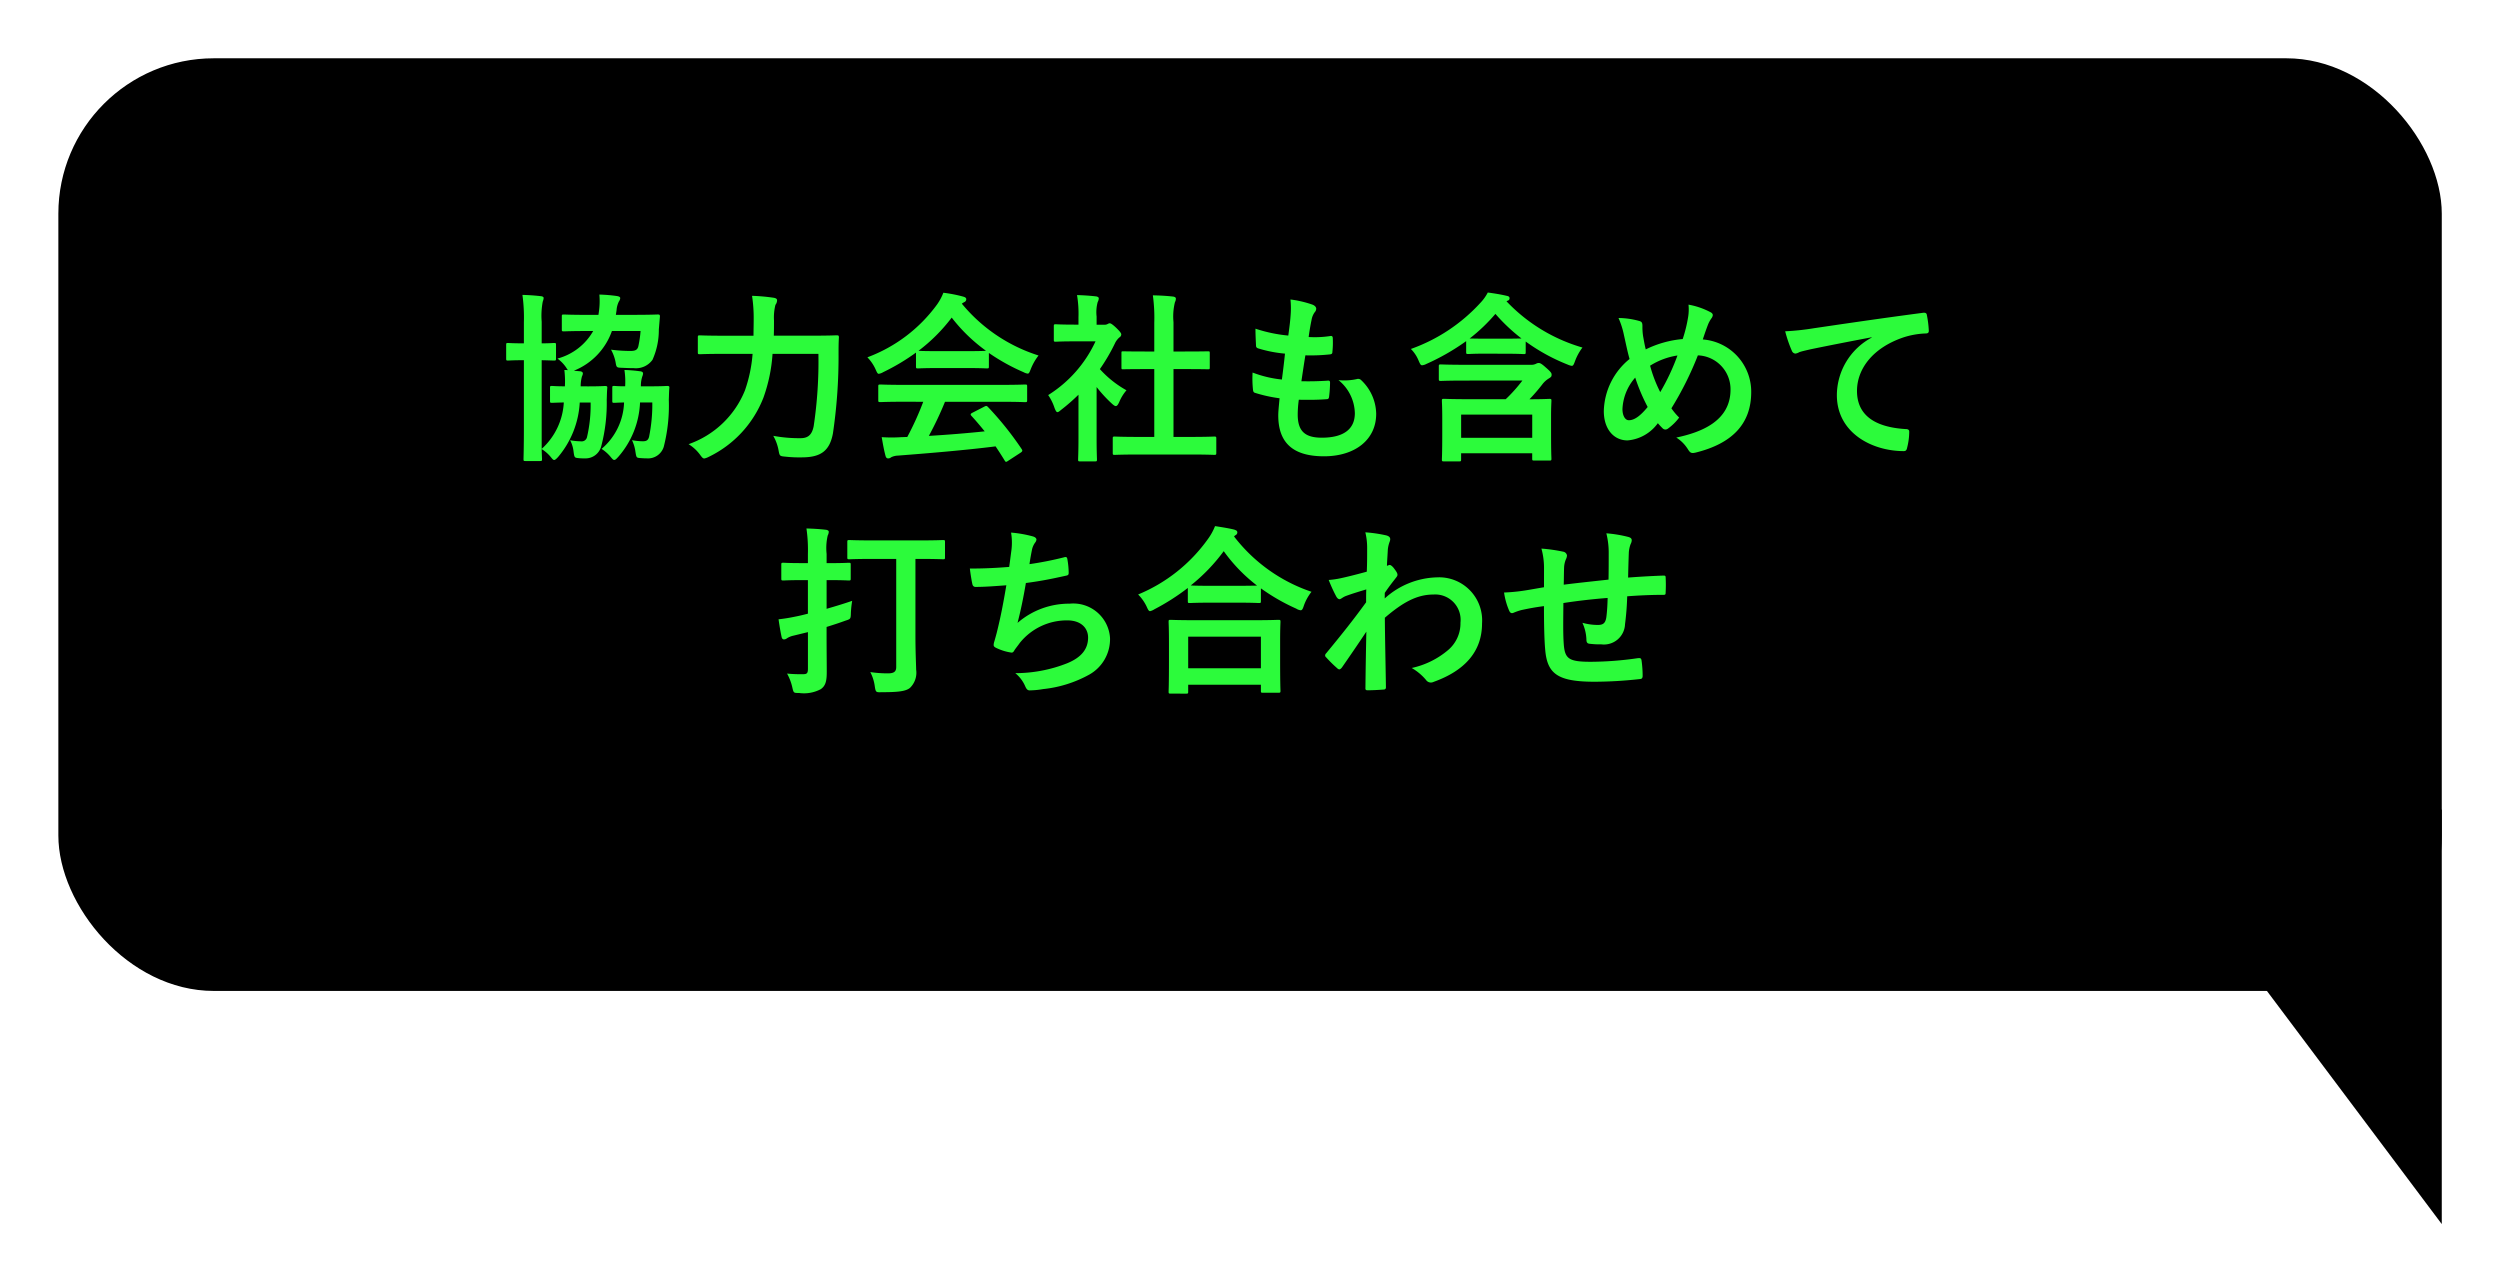
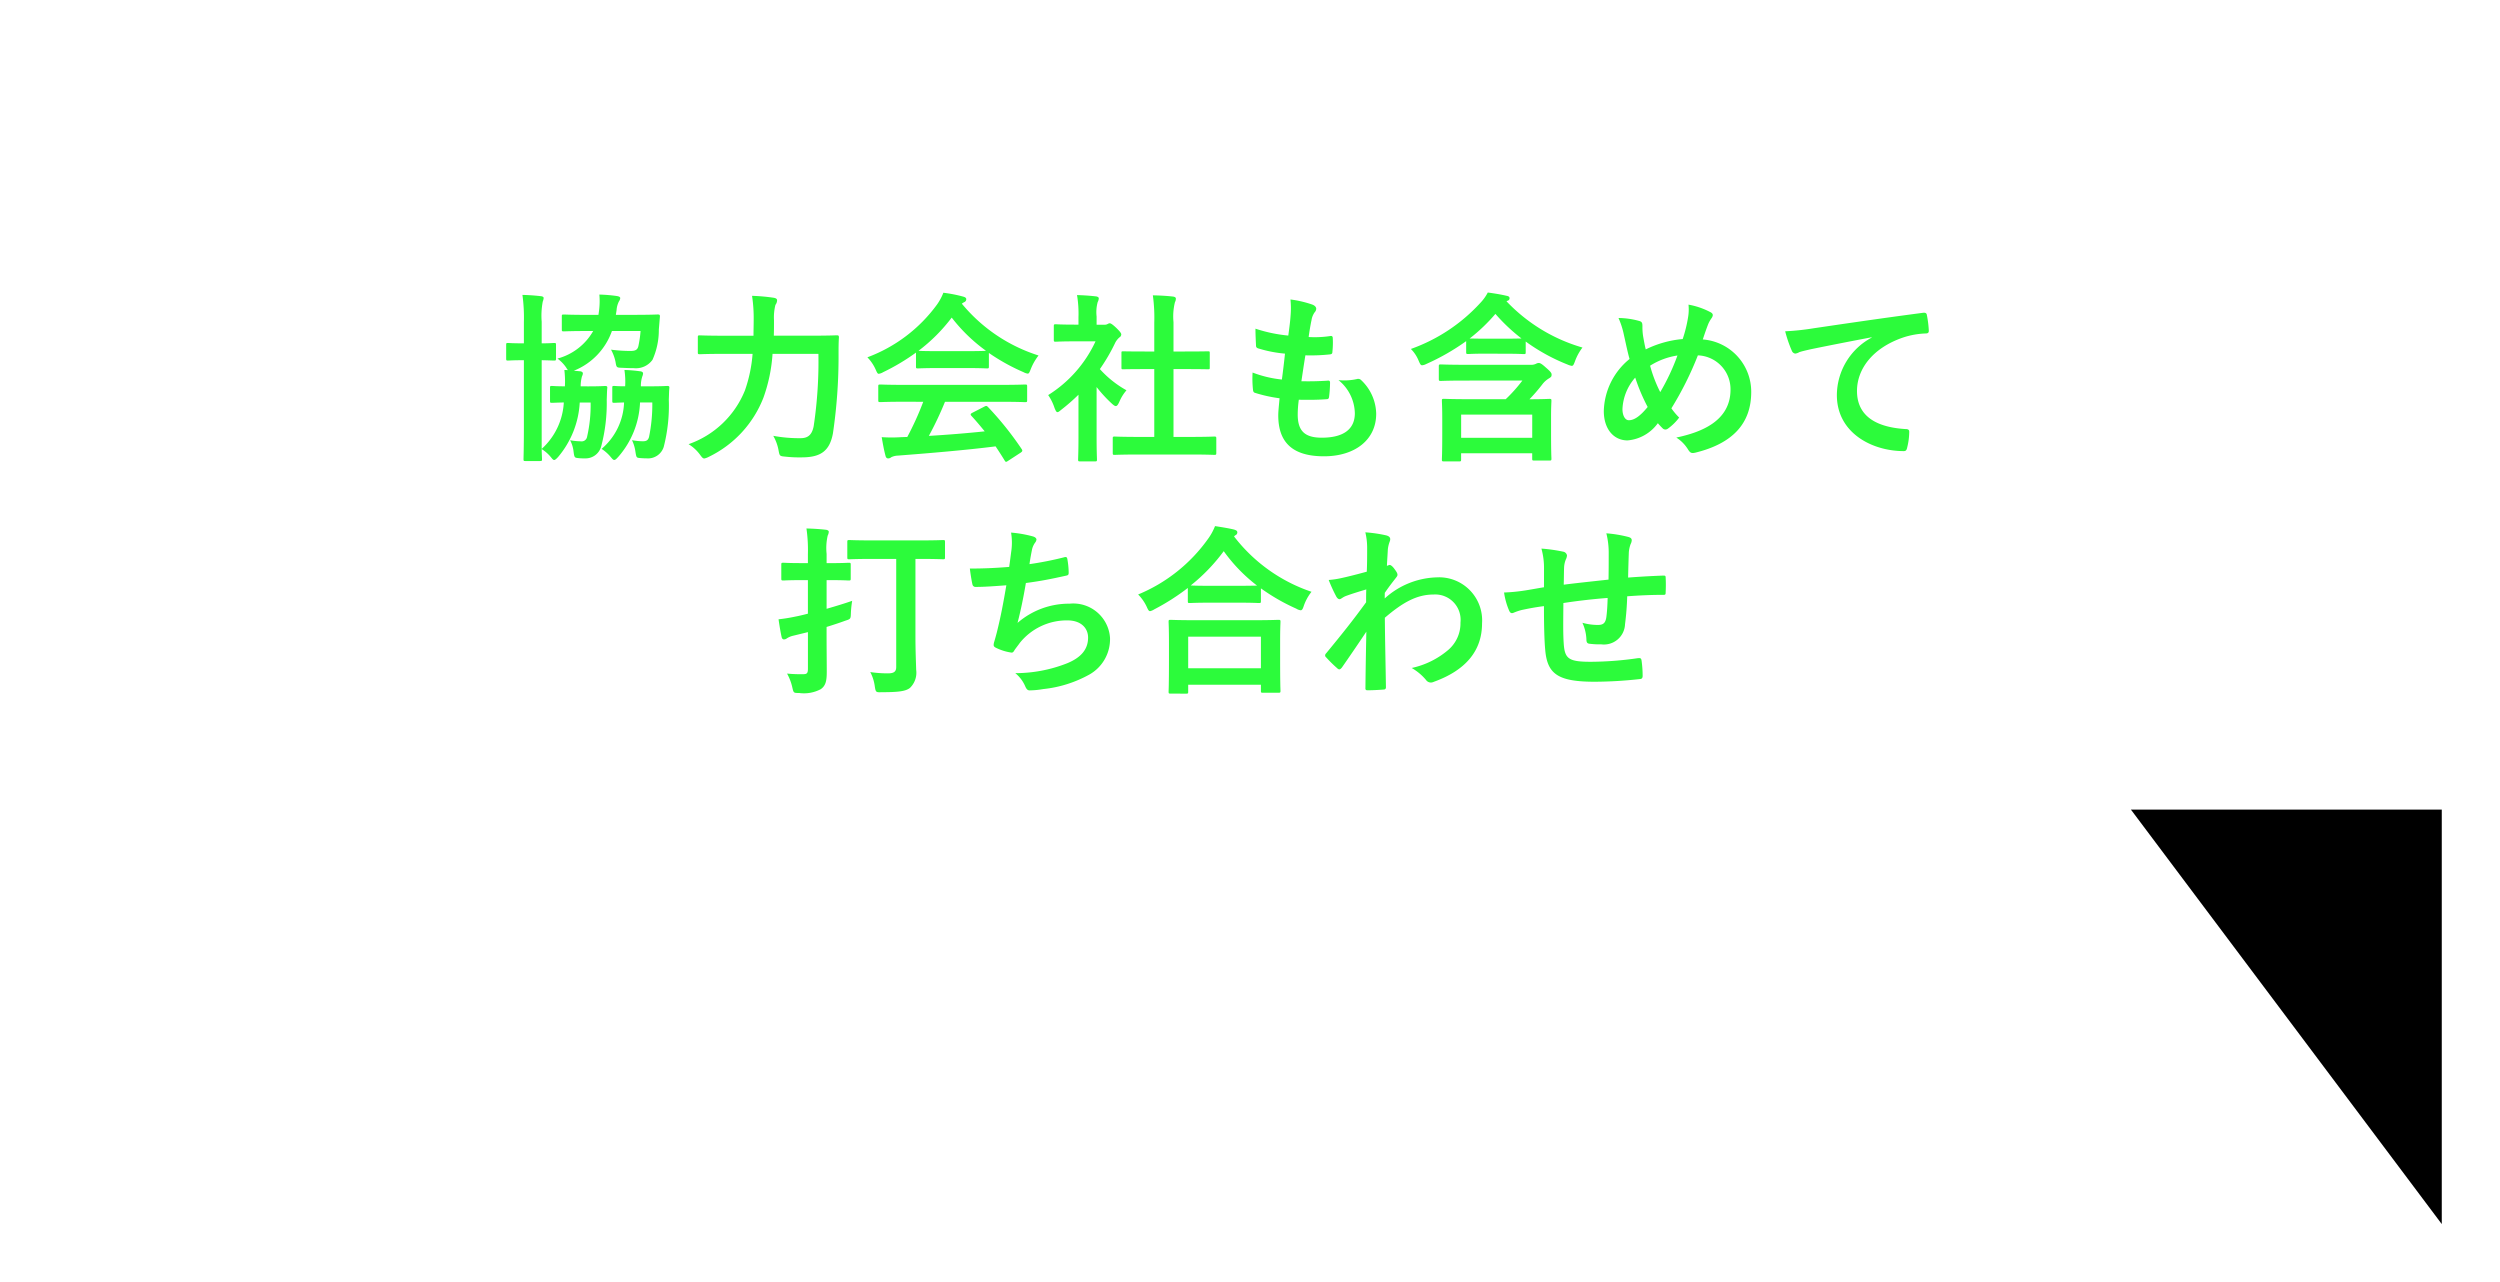
<svg xmlns="http://www.w3.org/2000/svg" width="193" height="99" viewBox="0 0 193 99">
  <defs>
    <filter id="Rectangle_44703" x="0" y="0" width="193" height="81" filterUnits="userSpaceOnUse">
      <feOffset dx="2" dy="2" input="SourceAlpha" />
      <feGaussianBlur stdDeviation="1.5" result="blur" />
      <feFlood flood-opacity="0.502" />
      <feComposite operator="in" in2="blur" />
      <feComposite in="SourceGraphic" />
    </filter>
    <filter id="Path_111285" x="160" y="58" width="33" height="41" filterUnits="userSpaceOnUse">
      <feOffset dx="2" dy="2" input="SourceAlpha" />
      <feGaussianBlur stdDeviation="1.5" result="blur-2" />
      <feFlood flood-opacity="0.502" />
      <feComposite operator="in" in2="blur-2" />
      <feComposite in="SourceGraphic" />
    </filter>
  </defs>
  <g id="schedule-pop7" transform="translate(-3070.945 -3002.5)">
    <g transform="matrix(1, 0, 0, 1, 3070.95, 3002.5)" filter="url(#Rectangle_44703)">
-       <rect id="Rectangle_44703-2" data-name="Rectangle 44703" width="184" height="72" rx="12" transform="translate(2.5 2.5)" />
-     </g>
+       </g>
    <path id="Path_122590" data-name="Path 122590" d="M27.328,7.324a2.972,2.972,0,0,1,.1-.77.575.575,0,0,0,.07-.224c0-.084-.07-.154-.224-.168L26.8,6.12a5.13,5.13,0,0,0,2.94-3.066h2.212a8.614,8.614,0,0,1-.168,1.162c-.07.308-.252.378-.63.378a11.939,11.939,0,0,1-1.484-.1,3.279,3.279,0,0,1,.35.952c.07.434.084.434.5.448.28.014.6.028.91.028a1.574,1.574,0,0,0,1.442-.644,5.606,5.606,0,0,0,.49-2.338l.084-1.008c0-.126-.028-.154-.168-.154-.084,0-.546.028-1.862.028H30.044l.056-.364a1.725,1.725,0,0,1,.182-.672.522.522,0,0,0,.1-.252c0-.1-.112-.14-.28-.168A12.128,12.128,0,0,0,28.77.24a5.621,5.621,0,0,1-.028,1.274l-.042.294h-.826c-1.3,0-1.75-.028-1.834-.028-.154,0-.168.014-.168.14V2.928c0,.14.014.154.168.154.084,0,.532-.028,1.834-.028h.42a4.509,4.509,0,0,1-2.758,2.128,2.8,2.8,0,0,1,.686.714,1.022,1.022,0,0,0,.126.182,1.876,1.876,0,0,0-.28-.014,7.225,7.225,0,0,1,.042,1.26c-.672,0-.924-.028-.994-.028-.14,0-.154.014-.154.14V8.444c0,.14.014.154.154.154.07,0,.294-.014.91-.028a5.2,5.2,0,0,1-1.708,3.584V5.308c.644.014.868.028.952.028.14,0,.154-.014.154-.168V4.132c0-.14-.014-.154-.154-.154-.084,0-.308.028-.952.028V2.34A5.9,5.9,0,0,1,24.4.786a1.027,1.027,0,0,0,.07-.28c0-.07-.07-.126-.21-.14-.476-.056-.9-.084-1.428-.1a12.958,12.958,0,0,1,.112,2.114V4.006h-.028c-.868,0-1.12-.028-1.2-.028-.126,0-.14.014-.14.154V5.168c0,.154.014.168.14.168.084,0,.336-.028,1.2-.028h.028v5.18c0,1.582-.028,2.366-.028,2.45,0,.14.014.154.14.154h1.134c.14,0,.154-.014.154-.154,0-.028-.014-.294-.028-.77a2.87,2.87,0,0,1,.728.644c.1.126.168.2.238.2s.168-.084.308-.238a7.112,7.112,0,0,0,1.666-4.2h.84a10.828,10.828,0,0,1-.28,2.674.42.42,0,0,1-.476.322,4.844,4.844,0,0,1-.826-.084,2.5,2.5,0,0,1,.266.882c.056.434.084.462.294.49a3.568,3.568,0,0,0,.546.028,1.253,1.253,0,0,0,1.3-.952,13.094,13.094,0,0,0,.42-3.57c.014-.294.014-.616.042-.91.014-.126-.028-.154-.182-.154-.084,0-.378.028-1.316.028Zm5.53,1.246a12.436,12.436,0,0,1-.252,2.66c-.07.252-.2.336-.476.336a4.732,4.732,0,0,1-.84-.084,2.946,2.946,0,0,1,.266.9c.07.434.084.448.308.476.168.014.364.028.56.028A1.272,1.272,0,0,0,33.74,12a12.823,12.823,0,0,0,.392-3.64c.014-.294.014-.616.042-.91.014-.126-.028-.154-.168-.154-.084,0-.378.028-1.33.028h-.7a2.314,2.314,0,0,1,.112-.77.659.659,0,0,0,.056-.224c0-.084-.07-.154-.238-.168a11.027,11.027,0,0,0-1.2-.1,6.1,6.1,0,0,1,.056,1.26c-.588,0-.784-.028-.84-.028-.14,0-.154.014-.154.14V8.444c0,.14.014.154.154.154.056,0,.238-.014.756-.028a4.916,4.916,0,0,1-1.736,3.584,3.078,3.078,0,0,1,.742.672c.1.112.154.182.238.182s.168-.084.308-.238a6.779,6.779,0,0,0,1.68-4.2ZM45.682,4.818a33.849,33.849,0,0,1-.364,5.572c-.14.742-.5.938-1.022.938a10.993,10.993,0,0,1-2.1-.182,3.513,3.513,0,0,1,.406,1.106c.084.448.084.462.518.5a9.925,9.925,0,0,0,1.344.056c1.4-.014,2.086-.5,2.338-1.848a40.543,40.543,0,0,0,.434-6.146c0-.364,0-.84.028-1.26,0-.14-.028-.168-.168-.168-.1,0-.56.028-1.918.028h-2.94c.014-.406.014-.812.014-1.19a3.965,3.965,0,0,1,.112-1.19.59.59,0,0,0,.126-.35c0-.1-.07-.168-.28-.2A14.739,14.739,0,0,0,40.558.338,11.446,11.446,0,0,1,40.684,2.2c0,.406-.014.812-.014,1.218H38.416c-1.344,0-1.806-.028-1.876-.028-.154,0-.168.014-.168.154V4.692c0,.14.014.154.168.154.07,0,.532-.028,1.876-.028H40.6a11.059,11.059,0,0,1-.588,2.814,7.277,7.277,0,0,1-4.354,4.158,3.128,3.128,0,0,1,.882.812c.154.21.224.294.336.294a1.3,1.3,0,0,0,.336-.126A8.477,8.477,0,0,0,41.44,8.192a12.346,12.346,0,0,0,.7-3.374Zm8.092,3.7a22.616,22.616,0,0,1-1.232,2.716c-.154,0-.308.014-.448.014a11.1,11.1,0,0,1-1.526,0c.084.49.168.98.294,1.442.028.126.1.2.2.2A.353.353,0,0,0,51.3,12.8a1.243,1.243,0,0,1,.5-.126c2.38-.182,5.236-.42,7.56-.714.224.336.462.7.7,1.092.042.07.07.1.112.1s.084-.028.168-.084l.966-.63c.14-.1.14-.154.07-.266a24.707,24.707,0,0,0-2.6-3.248c-.1-.1-.14-.112-.294-.028l-.9.462c-.168.084-.182.14-.084.252.378.406.7.8,1.022,1.19-1.33.14-2.856.266-4.312.35a26.211,26.211,0,0,0,1.246-2.632H59.78c1.316,0,1.764.028,1.848.028.154,0,.168-.014.168-.154V7.338c0-.14-.014-.154-.168-.154-.084,0-.532.028-1.848.028H52.318c-1.316,0-1.764-.028-1.848-.028-.154,0-.168.014-.168.154v1.05c0,.14.014.154.168.154.084,0,.532-.028,1.848-.028Zm-.56-2.73c0,.14.014.154.154.154.084,0,.462-.028,1.582-.028h2.156c1.12,0,1.5.028,1.582.028.14,0,.154-.014.154-.154V4.748a15.424,15.424,0,0,0,2.674,1.484.963.963,0,0,0,.322.112c.1,0,.14-.1.238-.35a4.158,4.158,0,0,1,.6-1.05,12.607,12.607,0,0,1-5.922-4,1.191,1.191,0,0,1,.2-.126.231.231,0,0,0,.14-.224c0-.1-.084-.154-.252-.2A10.73,10.73,0,0,0,55.328.1a4.175,4.175,0,0,1-.49.91,11.686,11.686,0,0,1-5.376,4.074,3.273,3.273,0,0,1,.63.924c.112.252.154.35.252.35a.917.917,0,0,0,.336-.126A16.374,16.374,0,0,0,53.214,4.72ZM54.95,4.608c-1.022,0-1.414-.014-1.54-.028a13.064,13.064,0,0,0,2.562-2.562A12.756,12.756,0,0,0,58.618,4.58c-.154.014-.574.028-1.512.028Zm19.418,7.98c1.33,0,1.778.028,1.862.028.154,0,.168-.014.168-.154V11.356c0-.14-.014-.154-.168-.154-.084,0-.532.028-1.862.028H73.094V5.994h.882c1.246,0,1.68.014,1.764.014.14,0,.154,0,.154-.14V4.762c0-.14-.014-.14-.154-.14-.084,0-.518.014-1.764.014h-.882V2.368a4.572,4.572,0,0,1,.112-1.54.569.569,0,0,0,.07-.294c0-.07-.1-.126-.224-.14C72.562.338,72.03.31,71.5.3A12.667,12.667,0,0,1,71.61,2.41V4.636h-.63c-1.246,0-1.68-.014-1.764-.014-.126,0-.14,0-.14.14V5.868c0,.14.014.14.14.14.084,0,.518-.014,1.764-.014h.63V11.23H70.434c-1.33,0-1.792-.028-1.876-.028-.14,0-.154.014-.154.154v1.106c0,.14.014.154.154.154.084,0,.546-.028,1.876-.028Zm-8.61-1.274c0,1.036-.028,1.568-.028,1.652,0,.14.014.154.168.154h1.12c.154,0,.168-.014.168-.154,0-.07-.028-.616-.028-1.652V7.38a10.451,10.451,0,0,0,1.2,1.3c.126.112.21.168.28.168.1,0,.168-.1.266-.308a3.358,3.358,0,0,1,.56-.91A7.979,7.979,0,0,1,67.41,5.994,14.15,14.15,0,0,0,68.6,3.95a1.419,1.419,0,0,1,.322-.406.273.273,0,0,0,.14-.224c0-.1-.112-.238-.378-.5-.294-.28-.434-.364-.518-.364a.415.415,0,0,0-.154.056.471.471,0,0,1-.266.056h-.588v-.63a2.969,2.969,0,0,1,.084-1.12A.656.656,0,0,0,67.326.52c0-.056-.084-.126-.224-.14-.5-.056-.924-.084-1.456-.1a8.627,8.627,0,0,1,.112,1.708v.574h-.266c-1.064,0-1.4-.028-1.484-.028-.14,0-.154.014-.154.154V3.726c0,.14.014.154.154.154.084,0,.42-.028,1.484-.028h1.582A9.669,9.669,0,0,1,63.42,8a3.865,3.865,0,0,1,.49.994c.084.21.14.322.224.322s.154-.07.294-.182a14.628,14.628,0,0,0,1.33-1.162ZM82.768,8.36c.714.014,1.442.014,2.142-.042.14,0,.182-.056.2-.224a9.435,9.435,0,0,0,.07-1.05c0-.126-.042-.182-.224-.154-.672.042-1.246.056-1.988.042.084-.56.224-1.512.308-2a13.8,13.8,0,0,0,1.862-.07c.168-.014.224-.056.224-.21a6.536,6.536,0,0,0,.028-1.05c0-.1-.042-.168-.14-.168a7.981,7.981,0,0,1-1.722.084c.07-.518.154-.994.224-1.316A1.372,1.372,0,0,1,84,1.6a.41.41,0,0,0,.112-.266c0-.126-.112-.252-.308-.322a8.322,8.322,0,0,0-1.68-.392,6.584,6.584,0,0,1,.014,1.176c-.028.42-.07.8-.182,1.61a11.38,11.38,0,0,1-2.534-.532c0,.5.028.966.042,1.3,0,.126.056.2.224.238A9.79,9.79,0,0,0,81.7,4.8c-.056.574-.168,1.484-.238,2A8.755,8.755,0,0,1,79.2,6.26a8.091,8.091,0,0,0,.028,1.3c.014.168.056.238.154.266a11.029,11.029,0,0,0,1.9.42c-.056.63-.1,1.022-.1,1.316,0,2.044,1.05,3.164,3.528,3.164,2.408,0,4.032-1.288,4.032-3.276a3.649,3.649,0,0,0-1.19-2.632.32.32,0,0,0-.294-.056,4.465,4.465,0,0,1-1.428.084A3.371,3.371,0,0,1,87.094,9.4c0,1.26-.91,1.89-2.548,1.89-1.3,0-1.862-.5-1.862-1.792A8.625,8.625,0,0,1,82.768,8.36ZM100.03,6.876a11.658,11.658,0,0,1-1.288,1.442H95.9c-1.344,0-1.834-.028-1.918-.028-.154,0-.168.014-.168.154,0,.1.028.448.028,1.4V10.95c0,1.568-.028,1.918-.028,2.016,0,.14.014.154.168.154h1.162c.14,0,.154-.014.154-.154V12.49h5.488V12.9c0,.14.014.154.154.154h1.176c.14,0,.154-.014.154-.154,0-.07-.028-.434-.028-2V9.648c0-.756.028-1.12.028-1.2,0-.14-.014-.154-.154-.154-.084,0-.5.028-1.54.028a13.759,13.759,0,0,0,.98-1.134,1.8,1.8,0,0,1,.546-.49c.154-.1.182-.14.182-.28,0-.112-.056-.21-.462-.56-.308-.28-.434-.336-.532-.336a.456.456,0,0,0-.2.056.776.776,0,0,1-.392.084H95.634c-1.344,0-1.806-.028-1.89-.028-.154,0-.168.014-.168.154v.952c0,.154.014.168.168.168.084,0,.546-.028,1.89-.028ZM95.3,9.508h5.488V11.3H95.3Zm3.458-4.7c.994,0,1.3.028,1.372.028.14,0,.154-.014.154-.154V3.866a14.653,14.653,0,0,0,3.234,1.778,1.243,1.243,0,0,0,.322.1c.112,0,.154-.1.252-.364a4.014,4.014,0,0,1,.574-1.05A13.093,13.093,0,0,1,98.8.758l.084-.042a.191.191,0,0,0,.154-.182c0-.112-.056-.168-.238-.2-.42-.1-.924-.182-1.442-.252a3.491,3.491,0,0,1-.574.8A13.3,13.3,0,0,1,91.42,4.44a2.716,2.716,0,0,1,.6.91c.112.252.154.35.266.35a.852.852,0,0,0,.322-.1,17.41,17.41,0,0,0,3.08-1.764v.84c0,.14.014.154.168.154.084,0,.378-.028,1.358-.028Zm-1.54-1.162c-.742,0-1.092-.014-1.26-.014a13.421,13.421,0,0,0,1.988-1.9,13.768,13.768,0,0,0,2.016,1.9c-.182,0-.532.014-1.2.014Zm15.19.028a8.014,8.014,0,0,0-2.856.8c-.084-.336-.126-.588-.2-.994a4.556,4.556,0,0,1-.056-.8c0-.252-.042-.35-.266-.406a6.078,6.078,0,0,0-1.582-.224,6.337,6.337,0,0,1,.42,1.316c.14.616.28,1.316.434,1.848a5.34,5.34,0,0,0-1.988,4.018c0,1.4.77,2.268,1.834,2.268a3.218,3.218,0,0,0,2.338-1.33c.154.182.266.294.378.406a.3.3,0,0,0,.2.084.335.335,0,0,0,.2-.07,4.01,4.01,0,0,0,.868-.854,4.942,4.942,0,0,1-.6-.714,25.205,25.205,0,0,0,2.044-4.088,2.614,2.614,0,0,1,2.52,2.646c0,2.436-2.282,3.3-4.186,3.7a2.863,2.863,0,0,1,.91.924c.168.266.266.308.574.238,2.786-.686,4.3-2.184,4.3-4.676a4.046,4.046,0,0,0-3.738-4.06c.182-.56.308-.9.392-1.12a2.309,2.309,0,0,1,.28-.518.48.48,0,0,0,.1-.238c0-.1-.07-.182-.224-.252a5.8,5.8,0,0,0-1.652-.56,3.616,3.616,0,0,1-.028.952A10.653,10.653,0,0,1,112.406,3.67Zm-2.52,2.058A5.492,5.492,0,0,1,112,4.944a16.863,16.863,0,0,1-1.33,2.828A10.485,10.485,0,0,1,109.886,5.728Zm-1.148.924A14.469,14.469,0,0,0,109.7,8.92c-.588.714-1.036,1.022-1.456,1.022-.294,0-.49-.378-.49-.854A3.919,3.919,0,0,1,108.738,6.652Zm18.256-3.094A5.065,5.065,0,0,0,124.306,8c0,2.912,2.7,4.326,5.166,4.326.168,0,.224-.084.266-.294a4.98,4.98,0,0,0,.154-1.2c0-.154-.084-.21-.308-.21-2.436-.154-3.724-1.134-3.724-2.94,0-1.68,1.19-3.318,3.57-4.13a6.247,6.247,0,0,1,1.708-.308c.182,0,.266-.042.266-.21a8,8,0,0,0-.154-1.232c-.014-.1-.084-.182-.294-.154-3.612.476-6.692.938-8.414,1.19a19.313,19.313,0,0,1-2.226.238,9.756,9.756,0,0,0,.518,1.512.327.327,0,0,0,.266.21.817.817,0,0,0,.308-.112c.21-.07.35-.1.882-.224,1.5-.308,3-.6,4.7-.924ZM46.312,25.9c.546-.168,1.05-.336,1.428-.476.434-.14.434-.14.448-.588a7.716,7.716,0,0,1,.1-.952c-.518.182-1.246.406-1.974.616V22.286h.308c.994,0,1.316.028,1.4.028.14,0,.154-.014.154-.154V21.1c0-.14-.014-.154-.154-.154-.084,0-.406.028-1.4.028h-.308v-.714a4.3,4.3,0,0,1,.084-1.414.713.713,0,0,0,.084-.294c0-.07-.084-.14-.224-.154-.476-.056-.966-.084-1.5-.1a11.718,11.718,0,0,1,.112,1.988v.686h-.5c-.994,0-1.3-.028-1.386-.028-.154,0-.168.014-.168.154V22.16c0,.14.014.154.168.154.084,0,.392-.028,1.386-.028h.5v2.59c-.392.1-.728.182-.966.224a12.5,12.5,0,0,1-1.3.21c.07.49.154.994.238,1.372.028.126.1.182.182.182a.372.372,0,0,0,.224-.084,1.479,1.479,0,0,1,.476-.2l1.148-.28v2.828c0,.35-.084.42-.378.42A10.9,10.9,0,0,1,43.26,29.5a3.934,3.934,0,0,1,.406,1.064c.1.434.1.434.518.434a2.766,2.766,0,0,0,1.68-.294c.378-.266.462-.63.462-1.344,0-.686-.014-1.848-.014-2.828Zm5.376-5.25v8.344c0,.35-.168.49-.644.49a9.123,9.123,0,0,1-1.358-.1,3.3,3.3,0,0,1,.35,1.12c.07.448.1.448.532.434,1.274,0,1.862-.07,2.184-.336a1.63,1.63,0,0,0,.476-1.4c-.014-.616-.056-1.4-.056-2.646V20.648h.294c1.3,0,1.764.028,1.834.028.14,0,.154-.014.154-.154V19.346c0-.14-.014-.154-.154-.154-.07,0-.532.028-1.834.028H49.9c-1.3,0-1.75-.028-1.834-.028-.14,0-.154.014-.154.154v1.176c0,.14.014.154.154.154.084,0,.532-.028,1.834-.028Zm8.722.616c-1.078.084-1.946.126-3.038.126.056.462.154,1.05.2,1.218a.239.239,0,0,0,.266.2c.714,0,1.6-.07,2.352-.126-.238,1.4-.434,2.436-.742,3.668-.056.21-.112.42-.182.658a.955.955,0,0,0-.056.28c0,.126.084.182.308.28a3.935,3.935,0,0,0,1.05.308c.126.014.168-.042.266-.21.126-.182.266-.35.392-.532A4.655,4.655,0,0,1,64.9,25.394c1.064,0,1.6.6,1.6,1.33,0,.882-.518,1.526-1.6,1.974a10.906,10.906,0,0,1-4.018.77,2.672,2.672,0,0,1,.756.994c.112.266.21.336.35.336a6.485,6.485,0,0,0,1.036-.1,9.325,9.325,0,0,0,3.57-1.12,3.138,3.138,0,0,0,1.6-2.828,2.842,2.842,0,0,0-3.122-2.646,6.056,6.056,0,0,0-4.018,1.484c.252-.98.448-1.918.644-3.08,1.176-.154,1.932-.308,3.136-.574.126-.028.168-.07.168-.224a6.336,6.336,0,0,0-.1-1.036c-.028-.182-.1-.2-.294-.14a25.6,25.6,0,0,1-2.632.518c.07-.49.126-.77.2-1.148a1.453,1.453,0,0,1,.238-.518.46.46,0,0,0,.1-.224c0-.112-.1-.2-.28-.252a9.163,9.163,0,0,0-1.68-.294,4.645,4.645,0,0,1,.028,1.358C60.536,20.312,60.48,20.774,60.41,21.264ZM74.06,31.05c.154,0,.168-.014.168-.154v-.532h5.614v.462c0,.14.014.154.154.154h1.19c.154,0,.168-.014.168-.154,0-.07-.028-.448-.028-2.464V26.99c0-.994.028-1.4.028-1.484,0-.14-.014-.154-.168-.154-.084,0-.574.028-1.918.028h-4.48c-1.344,0-1.834-.028-1.918-.028-.14,0-.154.014-.154.154,0,.084.028.49.028,1.694v1.2c0,2.03-.028,2.408-.028,2.492,0,.14.014.154.154.154Zm.168-4.4h5.614V29.09H74.228ZM74.2,23.9c0,.14.014.154.154.154.1,0,.462-.028,1.582-.028h2.17c1.12,0,1.5.028,1.582.028.14,0,.154-.014.154-.154v-.98a15.247,15.247,0,0,0,2.73,1.568.839.839,0,0,0,.336.126c.112,0,.168-.1.252-.364a3.722,3.722,0,0,1,.588-1.064,12.633,12.633,0,0,1-5.978-4.27.377.377,0,0,1,.112-.1.239.239,0,0,0,.14-.21c0-.126-.084-.168-.252-.224-.406-.1-.924-.182-1.47-.266a4.38,4.38,0,0,1-.546.994,12.465,12.465,0,0,1-5.39,4.284,3.394,3.394,0,0,1,.658.938c.112.252.168.35.266.35a1.016,1.016,0,0,0,.322-.14,17.268,17.268,0,0,0,2.59-1.652Zm1.736-1.176c-.952,0-1.344-.014-1.512-.028a13.84,13.84,0,0,0,2.548-2.646,12.52,12.52,0,0,0,2.576,2.66c-.2,0-.616.014-1.442.014Zm13.468.546c.336-.49.546-.756.742-1.008s.238-.294.238-.392-.056-.21-.224-.434c-.126-.182-.28-.322-.378-.322a.26.26,0,0,0-.1.028c-.042.014-.07.028-.112.042.028-.6.056-.924.07-1.26a2.379,2.379,0,0,1,.14-.6c.1-.252.042-.406-.252-.49a10.644,10.644,0,0,0-1.624-.238,5.077,5.077,0,0,1,.14,1.218c0,.6,0,1.218-.028,1.82-1.078.294-1.624.42-1.988.5a6.809,6.809,0,0,1-.952.14,11.906,11.906,0,0,0,.56,1.232c.084.168.182.252.28.252s.224-.14.462-.238c.532-.2,1.19-.392,1.6-.518-.014.266-.014.644-.014.994-1.05,1.442-1.848,2.436-3.08,3.934a.242.242,0,0,0-.084.168.193.193,0,0,0,.084.154,9.717,9.717,0,0,0,.854.84.243.243,0,0,0,.154.084c.07,0,.126-.056.2-.14.518-.742,1.218-1.764,1.89-2.772-.028,1.428-.056,2.9-.07,4.326-.014.14.028.2.154.2.462,0,1.092-.042,1.246-.056.112,0,.182-.056.182-.168-.028-1.89-.07-3.584-.084-5.376,1.372-1.176,2.464-1.792,3.752-1.792a1.958,1.958,0,0,1,2.086,2.17,2.7,2.7,0,0,1-.952,2.114,6.449,6.449,0,0,1-2.814,1.386,4.123,4.123,0,0,1,1.106.924.459.459,0,0,0,.364.2.533.533,0,0,0,.238-.056c2.408-.868,3.724-2.352,3.724-4.508a3.325,3.325,0,0,0-3.486-3.556A6.231,6.231,0,0,0,89.4,23.7Zm12.292-.434c-.518.084-1.19.21-1.582.266a13.4,13.4,0,0,1-1.5.14,5.5,5.5,0,0,0,.392,1.4c.084.182.182.238.364.154a4.087,4.087,0,0,1,.63-.21c.532-.112.98-.2,1.694-.294,0,1.484.028,2.66.1,3.416.168,1.834.994,2.422,3.822,2.422a32.191,32.191,0,0,0,3.514-.21c.126-.014.182-.084.182-.252a8.609,8.609,0,0,0-.084-1.176c-.028-.168-.07-.2-.28-.182a25.967,25.967,0,0,1-3.626.28c-1.708,0-2.016-.224-2.1-1.372-.056-.8-.042-1.638-.028-3.164,1.078-.168,2.3-.308,3.416-.392-.014.546-.042,1.05-.1,1.484-.07.49-.28.6-.658.6a4.4,4.4,0,0,1-1.19-.168,3.4,3.4,0,0,1,.308,1.26c0,.252.056.35.28.364a6.3,6.3,0,0,0,.868.042,1.629,1.629,0,0,0,1.834-1.554,21.529,21.529,0,0,0,.168-2.156c.924-.07,1.862-.112,2.786-.112.154,0,.182-.014.182-.2a10.466,10.466,0,0,0,0-1.148c0-.126-.056-.14-.168-.14-.756.028-1.6.07-2.73.154.014-.658.028-1.2.056-1.96a2.417,2.417,0,0,1,.14-.63.663.663,0,0,0,.084-.28c0-.14-.07-.21-.266-.266a9.777,9.777,0,0,0-1.694-.28,6.209,6.209,0,0,1,.182,1.6c0,.518,0,1.274-.014,1.974-1.008.112-2.492.266-3.458.392.014-.476.014-1.008.028-1.344a1.877,1.877,0,0,1,.14-.616.779.779,0,0,0,.084-.294.355.355,0,0,0-.294-.294,12.222,12.222,0,0,0-1.68-.238,5.607,5.607,0,0,1,.2,1.484Z" transform="translate(3088.445 3025)" fill="#2cfb3b" />
    <g transform="matrix(1, 0, 0, 1, 3070.95, 3002.5)" filter="url(#Path_111285)">
      <path id="Path_111285-2" data-name="Path 111285" d="M24,0H0L24,32Z" transform="translate(162.5 60.5)" />
    </g>
  </g>
</svg>